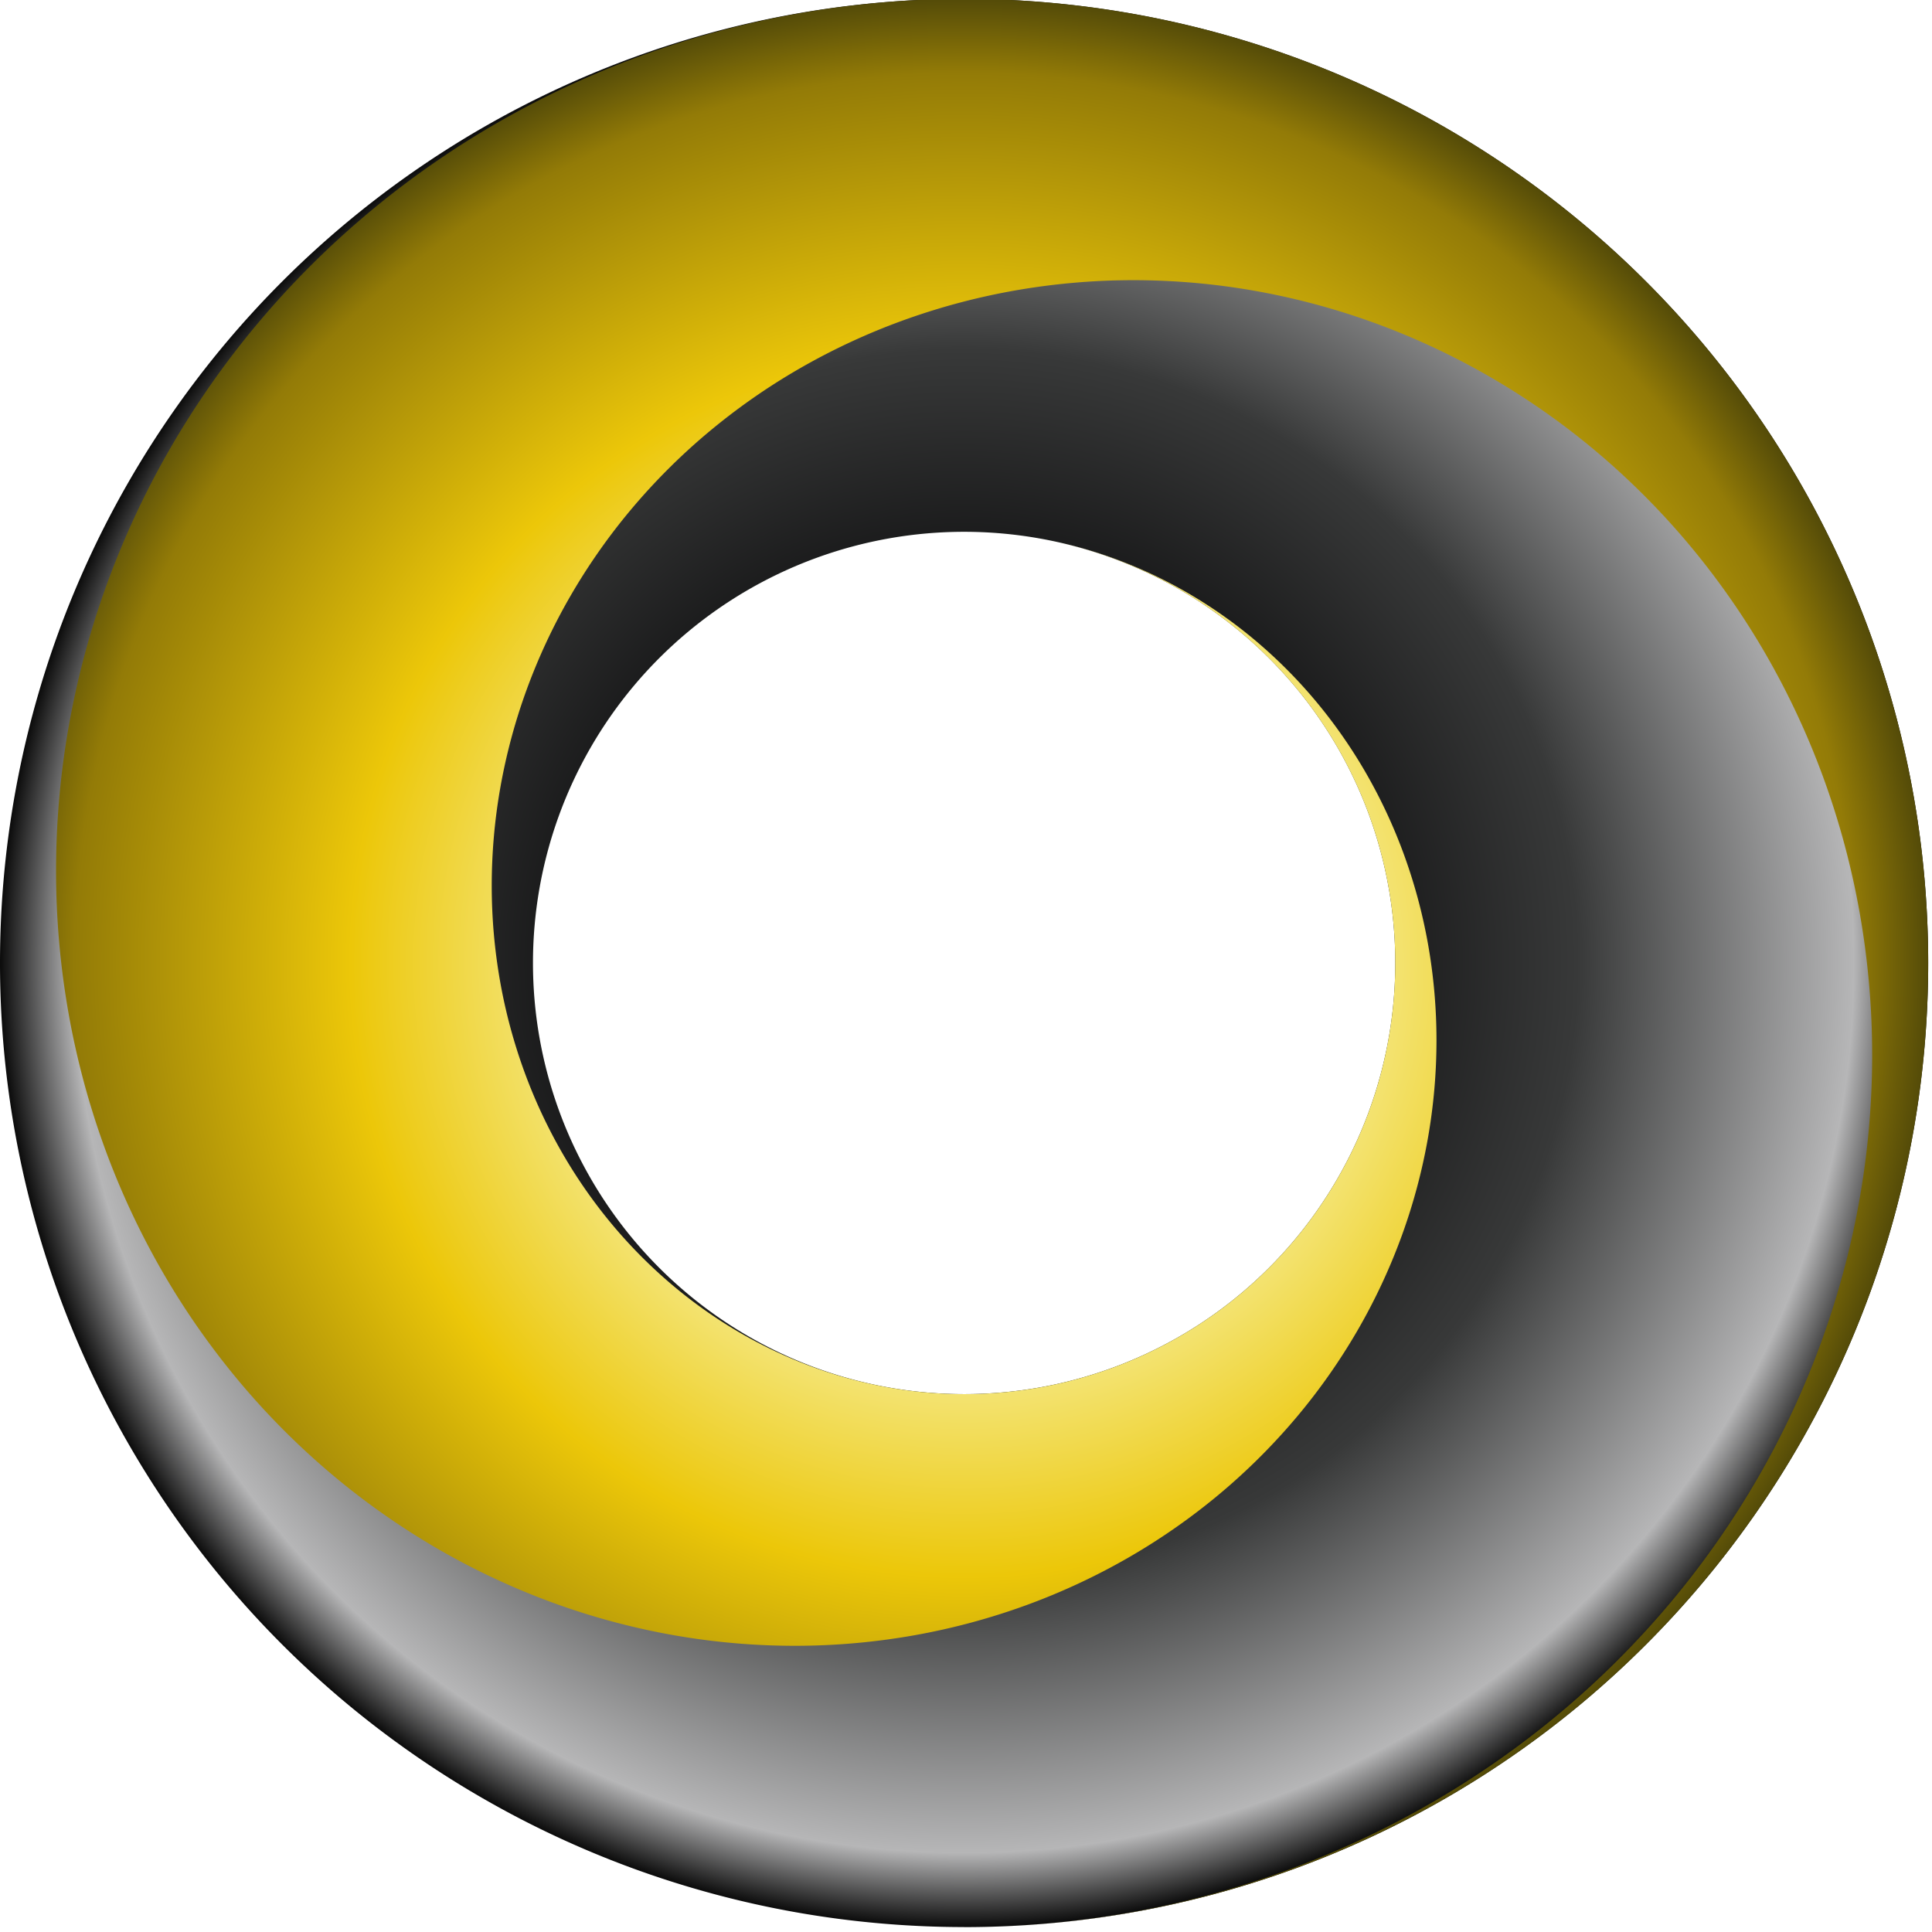
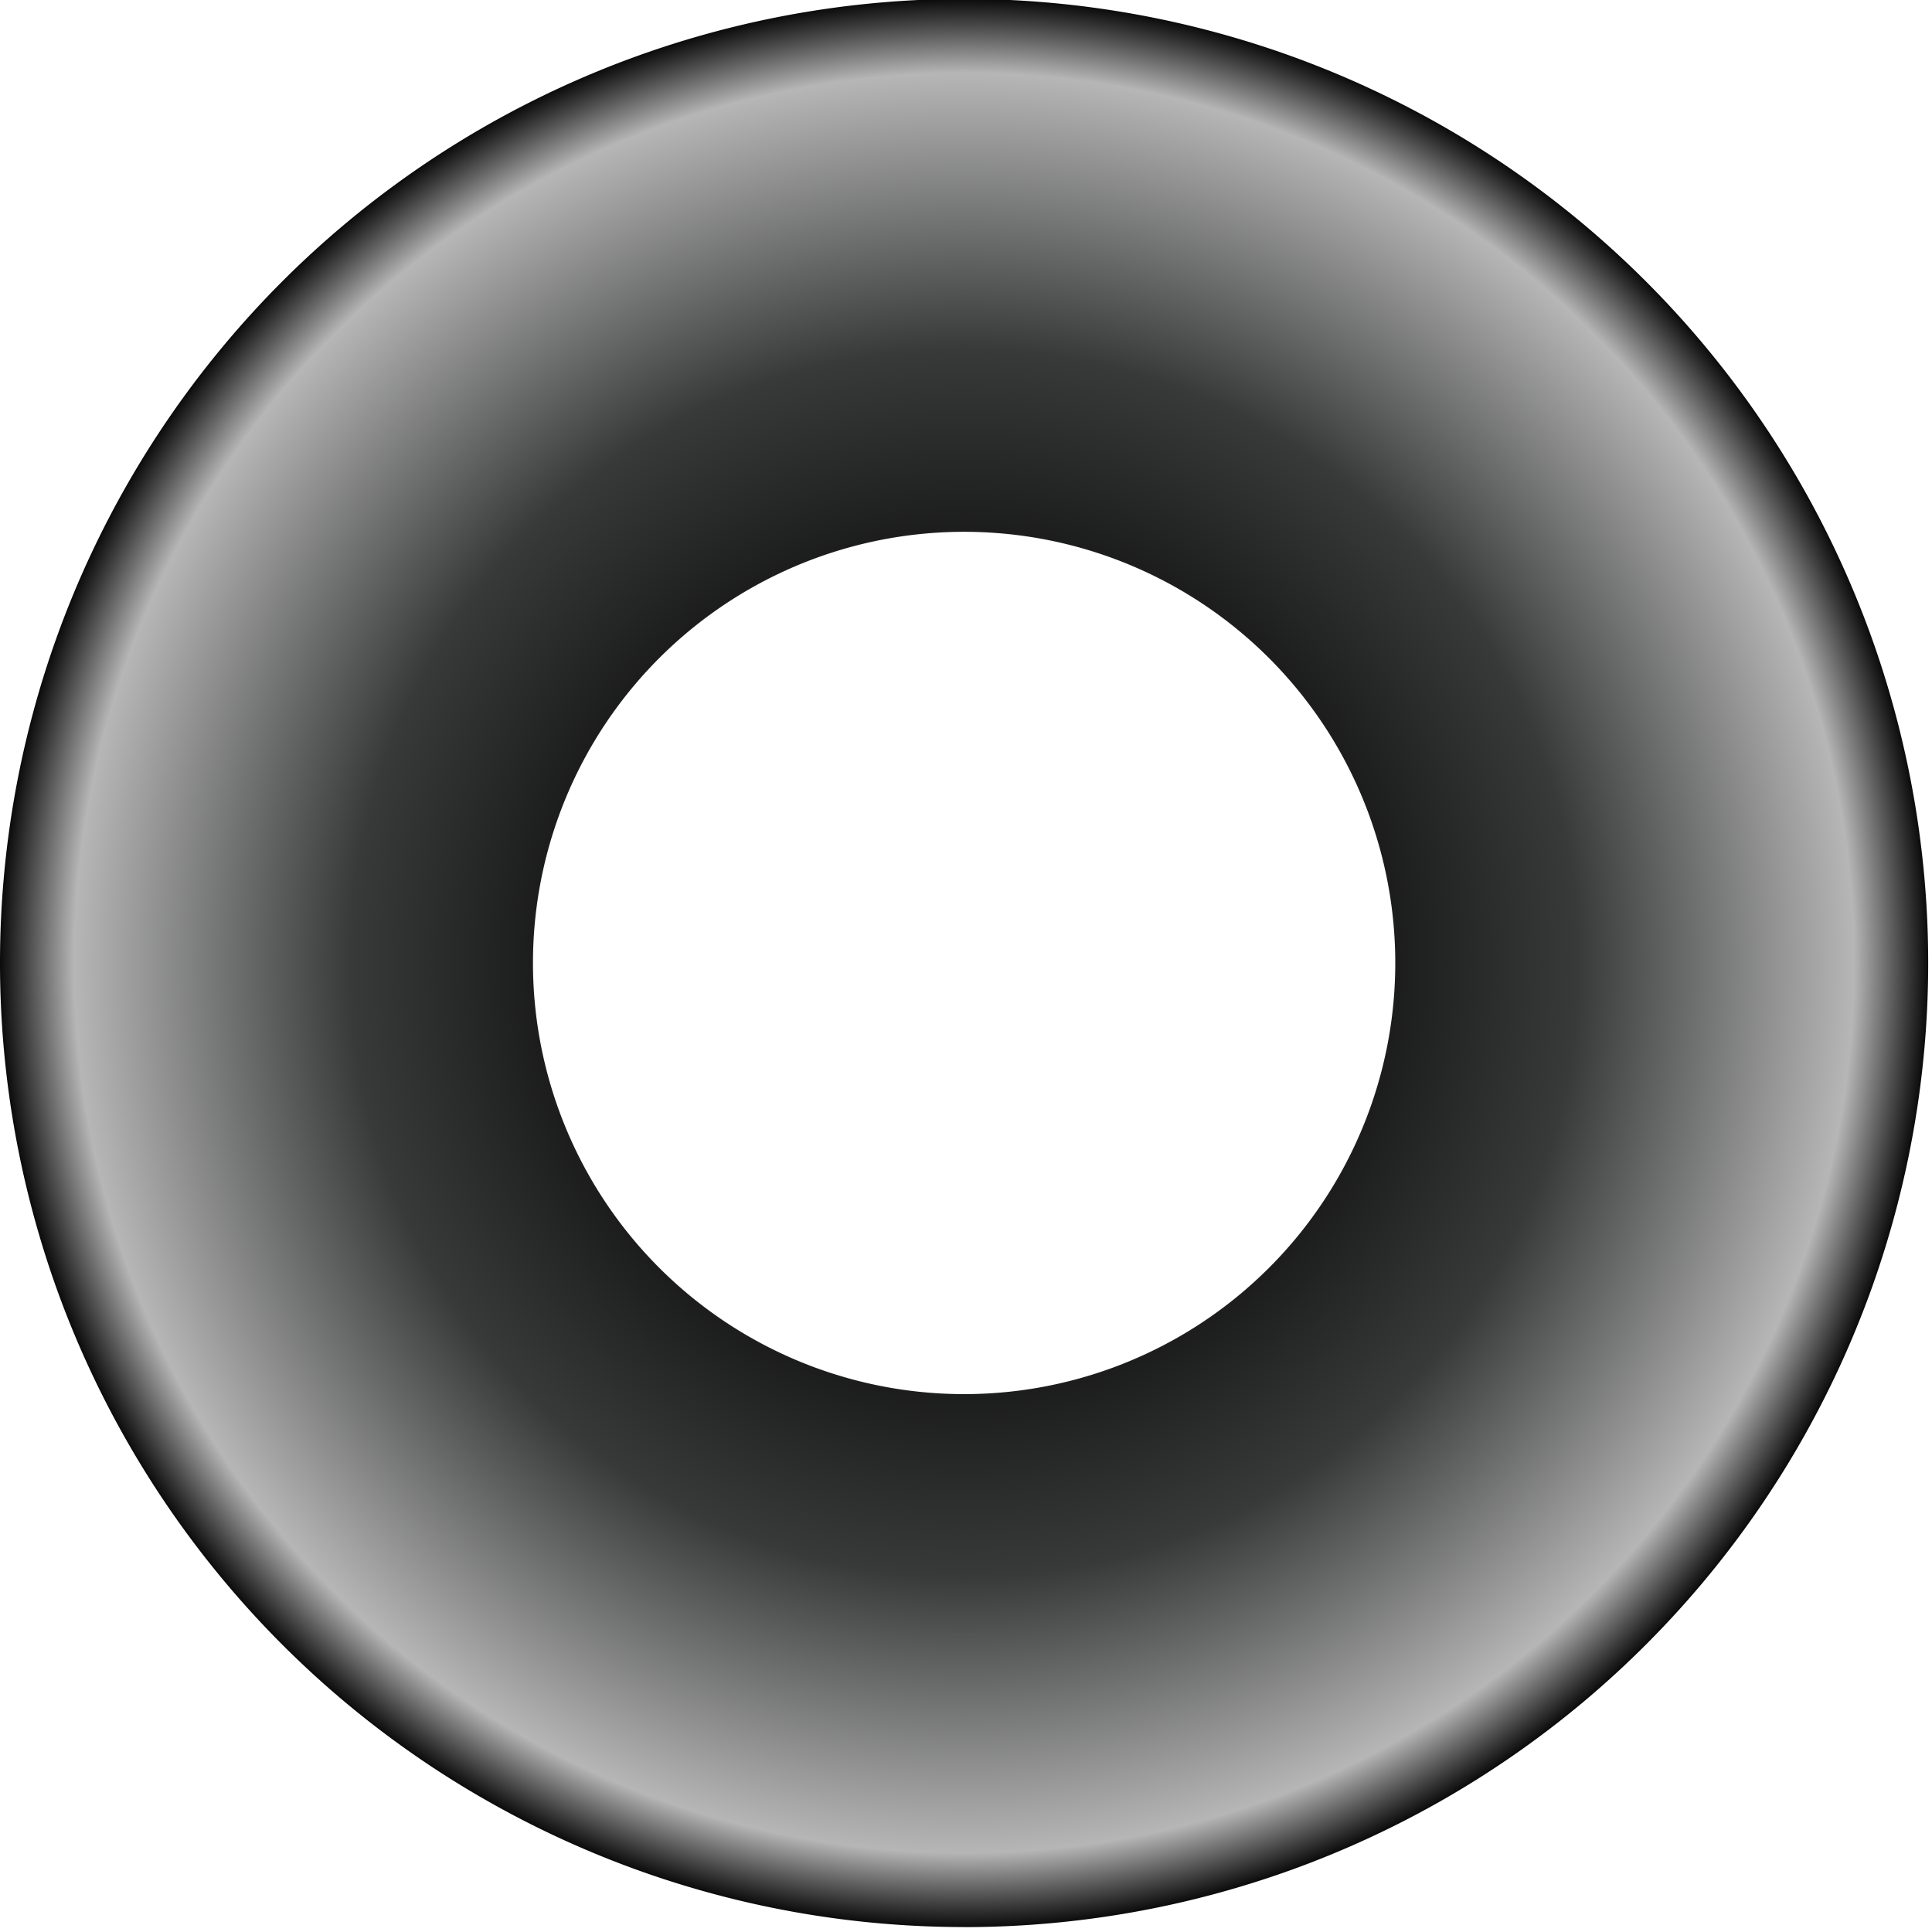
<svg xmlns="http://www.w3.org/2000/svg" viewBox="0 0 600 600">
  <defs>
    <radialGradient id="a" gradientUnits="userSpaceOnUse" cy="2824" cx="1771.7" r="1771.7">
      <stop offset="0" stop-color="#aeaeae" />
      <stop offset=".351" stop-color="#0e0e0f" />
      <stop offset=".636" stop-color="#383939" />
      <stop offset=".923" stop-color="#b6b6b7" />
      <stop offset="1" stop-color="#0b0b0b" />
    </radialGradient>
    <radialGradient id="b" gradientUnits="userSpaceOnUse" cx="1771.7" cy="2824" r="1720.2" gradientTransform="translate(-53.024 -84.52) scale(1.03)">
      <stop offset="0" stop-color="#fff240" />
      <stop offset=".351" stop-color="#f7f1a5" />
      <stop offset=".636" stop-color="#ecc709" />
      <stop offset=".923" stop-color="#937b07" />
      <stop offset="1" stop-color="#544b08" />
    </radialGradient>
  </defs>
  <g color="#000">
    <path d="M1771.7 3616.3c46.036 0 92.246-4.043 137.58-12.037a793.735 793.735 0 00133.4-35.745 793.862 793.862 0 00125.17-58.367 793.677 793.677 0 00113.13-79.216 793.782 793.782 0 0097.657-97.658 793.847 793.847 0 0079.216-113.13 793.737 793.737 0 0058.367-125.17 793.878 793.878 0 0035.745-133.4 793.808 793.808 0 0012.037-137.58c0-46.036-4.043-92.246-12.037-137.58a793.735 793.735 0 00-35.745-133.4 793.862 793.862 0 00-58.367-125.17 793.677 793.677 0 00-79.216-113.13 793.844 793.844 0 00-97.657-97.657 793.847 793.847 0 00-113.13-79.216 793.737 793.737 0 00-125.17-58.367 793.878 793.878 0 00-133.4-35.745 793.808 793.808 0 00-137.58-12.037 793.757 793.757 0 00-137.58 12.037 793.735 793.735 0 00-133.4 35.745 793.862 793.862 0 00-125.17 58.367 793.677 793.677 0 00-113.13 79.216 793.774 793.774 0 00-97.657 97.657 793.847 793.847 0 00-79.216 113.13 793.737 793.737 0 00-58.367 125.17 793.878 793.878 0 00-35.745 133.4 793.808 793.808 0 00-12.037 137.58c0 46.036 4.043 92.246 12.037 137.58a793.735 793.735 0 0035.745 133.4 793.862 793.862 0 0058.367 125.17 793.677 793.677 0 0079.216 113.13 793.922 793.922 0 0097.657 97.658 793.927 793.927 0 00113.13 79.216 793.737 793.737 0 00125.17 58.367 793.878 793.878 0 00133.4 35.745 793.808 793.808 0 00137.58 12.037zm0 979.35c-102.94 0-206.27-9.04-307.64-26.915-101.38-17.875-201.56-44.721-298.3-79.928a1775.41 1775.41 0 01-279.89-130.51c-89.19-51.4-174.16-110.9-253.01-177-78.86-66.2-152.2-139.5-218.37-218.4-66.17-78.8-125.66-163.8-177.13-253-51.47-89.1-95.31-183.1-130.52-279.8-35.204-96.8-62.049-197-79.925-298.3A1775.374 1775.374 0 010 2824.097c0-102.94 9.04-206.27 26.915-307.64 17.875-101.38 44.721-201.56 79.928-298.3a1775.41 1775.41 0 01130.51-279.89 1775.115 1775.115 0 01177.13-252.97c66.168-78.856 139.51-152.2 218.37-218.37a1774.937 1774.937 0 01252.97-177.13c89.149-51.47 183.15-95.305 279.89-130.51 96.732-35.208 196.92-62.053 298.3-79.928s204.7-26.915 307.64-26.915 206.27 9.04 307.64 26.915c101.38 17.875 201.56 44.721 298.3 79.928a1775.41 1775.41 0 01279.89 130.51 1775.115 1775.115 0 01252.97 177.13c78.856 66.168 152.2 139.51 218.37 218.37a1774.937 1774.937 0 01177.13 252.97c51.47 89.149 95.305 183.15 130.51 279.89 35.208 96.732 62.053 196.92 79.928 298.3s26.915 204.7 26.915 307.64-9.04 206.27-26.915 307.64c-17.875 101.38-44.721 201.56-79.928 298.3a1775.41 1775.41 0 01-130.51 279.89 1775.115 1775.115 0 01-177.13 252.97c-66.168 78.856-139.51 152.2-218.37 218.37a1774.937 1774.937 0 01-252.97 177.13c-89.148 51.47-183.15 95.305-279.89 130.51-96.732 35.208-196.92 62.053-298.3 79.928s-204.7 26.915-307.64 26.915z" fill="url(#a)" transform="translate(0 -178.2) scale(.169)" />
-     <path d="M2079.3 4568.8c101.38-17.875 201.56-44.721 298.3-79.928a1775.41 1775.41 0 00279.89-130.51 1775.115 1775.115 0 00252.97-177.13c78.856-66.168 152.2-139.51 218.37-218.37a1774.937 1774.937 0 00177.13-252.97c51.47-89.148 95.305-183.15 130.51-279.89 35.208-96.732 62.053-196.92 79.928-298.3s26.915-204.7 26.915-307.64-9.04-206.27-26.915-307.64c-17.875-101.38-44.721-201.56-79.928-298.3a1775.41 1775.41 0 00-130.51-279.89 1775.115 1775.115 0 00-177.13-252.97c-66.168-78.856-139.51-152.2-218.37-218.37a1774.937 1774.937 0 00-252.97-177.13c-89.148-51.47-183.15-95.305-279.89-130.51-96.732-35.208-196.92-62.053-298.3-79.928s-204.7-26.915-307.64-26.915c-101.36 0-203.1 8.901-302.92 26.502-98.263 17.326-195.37 43.348-289.14 77.474a1693.252 1693.252 0 00-266.99 124.5 1666.164 1666.164 0 00-237.43 166.25c-72.802 61.088-140.51 128.8-201.6 201.6-60.072 71.591-114.08 148.73-160.81 229.66a1583.955 1583.955 0 00-116.48 249.8 1557.008 1557.008 0 00-70.11 261.65 1529.761 1529.761 0 00-23.196 265.13c0 87.133 7.652 174.6 22.782 260.41a1475.063 1475.063 0 0066.428 247.91 1448.157 1448.157 0 00106.46 228.31 1420.617 1420.617 0 00141.77 202.47 1393.51 1393.51 0 00171.43 171.43 1366.194 1366.194 0 00194.7 136.33 1339.161 1339.161 0 00211.12 98.448 1311.727 1311.727 0 00220.43 59.064 1284.41 1284.41 0 00222.61 19.476c72.907 0 146.09-6.403 217.89-19.063a1230.081 1230.081 0 00206.69-55.382 1202.565 1202.565 0 00189.63-88.428 1175.231 1175.231 0 00167.51-117.29 1148.18 1148.18 0 00141.25-141.25 1120.76 1120.76 0 00111.85-159.74 1093.485 1093.485 0 0080.412-172.44 1066.286 1066.286 0 0048.018-179.21 1039.186 1039.186 0 0015.756-180.1c0-58.681-5.153-117.58-15.343-175.37a984.797 984.797 0 00-44.336-165.47 957.216 957.216 0 00-70.391-150.95 929.895 929.895 0 00-92.815-132.55 902.92 902.92 0 00-111.07-111.07 875.763 875.763 0 00-124.78-87.375 848.386 848.386 0 00-133.76-62.375 821.055 821.055 0 00-137.98-36.972 793.735 793.735 0 01133.4 35.745 793.862 793.862 0 01125.17 58.367 793.677 793.677 0 01113.13 79.216 793.774 793.774 0 0197.657 97.657 793.847 793.847 0 0179.216 113.13 793.737 793.737 0 0158.367 125.17 793.878 793.878 0 0135.745 133.4 793.808 793.808 0 0112.037 137.58c0 46.036-4.043 92.246-12.037 137.58a793.735 793.735 0 01-35.745 133.4 793.862 793.862 0 01-58.367 125.17 793.677 793.677 0 01-79.216 113.13 793.922 793.922 0 01-97.657 97.658 793.927 793.927 0 01-113.13 79.216 793.737 793.737 0 01-125.17 58.367 793.878 793.878 0 01-133.4 35.745 793.808 793.808 0 01-137.58 12.037 793.757 793.757 0 01-137.58-12.037 820.95 820.95 0 01-137.98-36.972 848.053 848.053 0 01-133.76-62.375 875.278 875.278 0 01-124.78-87.375 902.92 902.92 0 01-111.07-111.07 930.186 930.186 0 01-92.815-132.55 957.508 957.508 0 01-70.391-150.95 984.4 984.4 0 01-44.336-165.47 1011.814 1011.814 0 01-15.343-175.37c0-60.262 5.292-120.75 15.757-180.1a1066.643 1066.643 0 0148.018-179.21 1093.318 1093.318 0 0180.412-172.44 1120.865 1120.865 0 01111.85-159.74 1148.18 1148.18 0 01141.25-141.25 1175.127 1175.127 0 01167.51-117.29 1202.648 1202.648 0 01189.63-88.428 1230.03 1230.03 0 01206.69-55.382 1257.165 1257.165 0 01217.89-19.063c74.488 0 149.26 6.541 222.61 19.476a1311.625 1311.625 0 01220.43 59.064 1338.661 1338.661 0 01211.12 98.448 1366.17 1366.17 0 01194.7 136.33 1393.58 1393.58 0 01171.43 171.43 1420.343 1420.343 0 01141.77 202.47 1447.859 1447.859 0 01106.46 228.31 1475.216 1475.216 0 0166.428 247.91 1502.417 1502.417 0 0122.782 260.41c0 88.714-7.79 177.76-23.196 265.13a1556.957 1556.957 0 01-70.11 261.65 1584.343 1584.343 0 01-116.48 249.8 1611.555 1611.555 0 01-160.81 229.66c-61.088 72.802-128.8 140.51-201.6 201.6-74.013 62.104-153.76 117.94-237.43 166.25a1693.406 1693.406 0 01-266.99 124.5 1720.447 1720.447 0 01-289.14 77.474 1747.731 1747.731 0 01-302.92 26.502c102.94 0 206.27-9.04 307.64-26.915z" fill="url(#b)" transform="translate(0 -178.2) scale(.169)" />
  </g>
</svg>